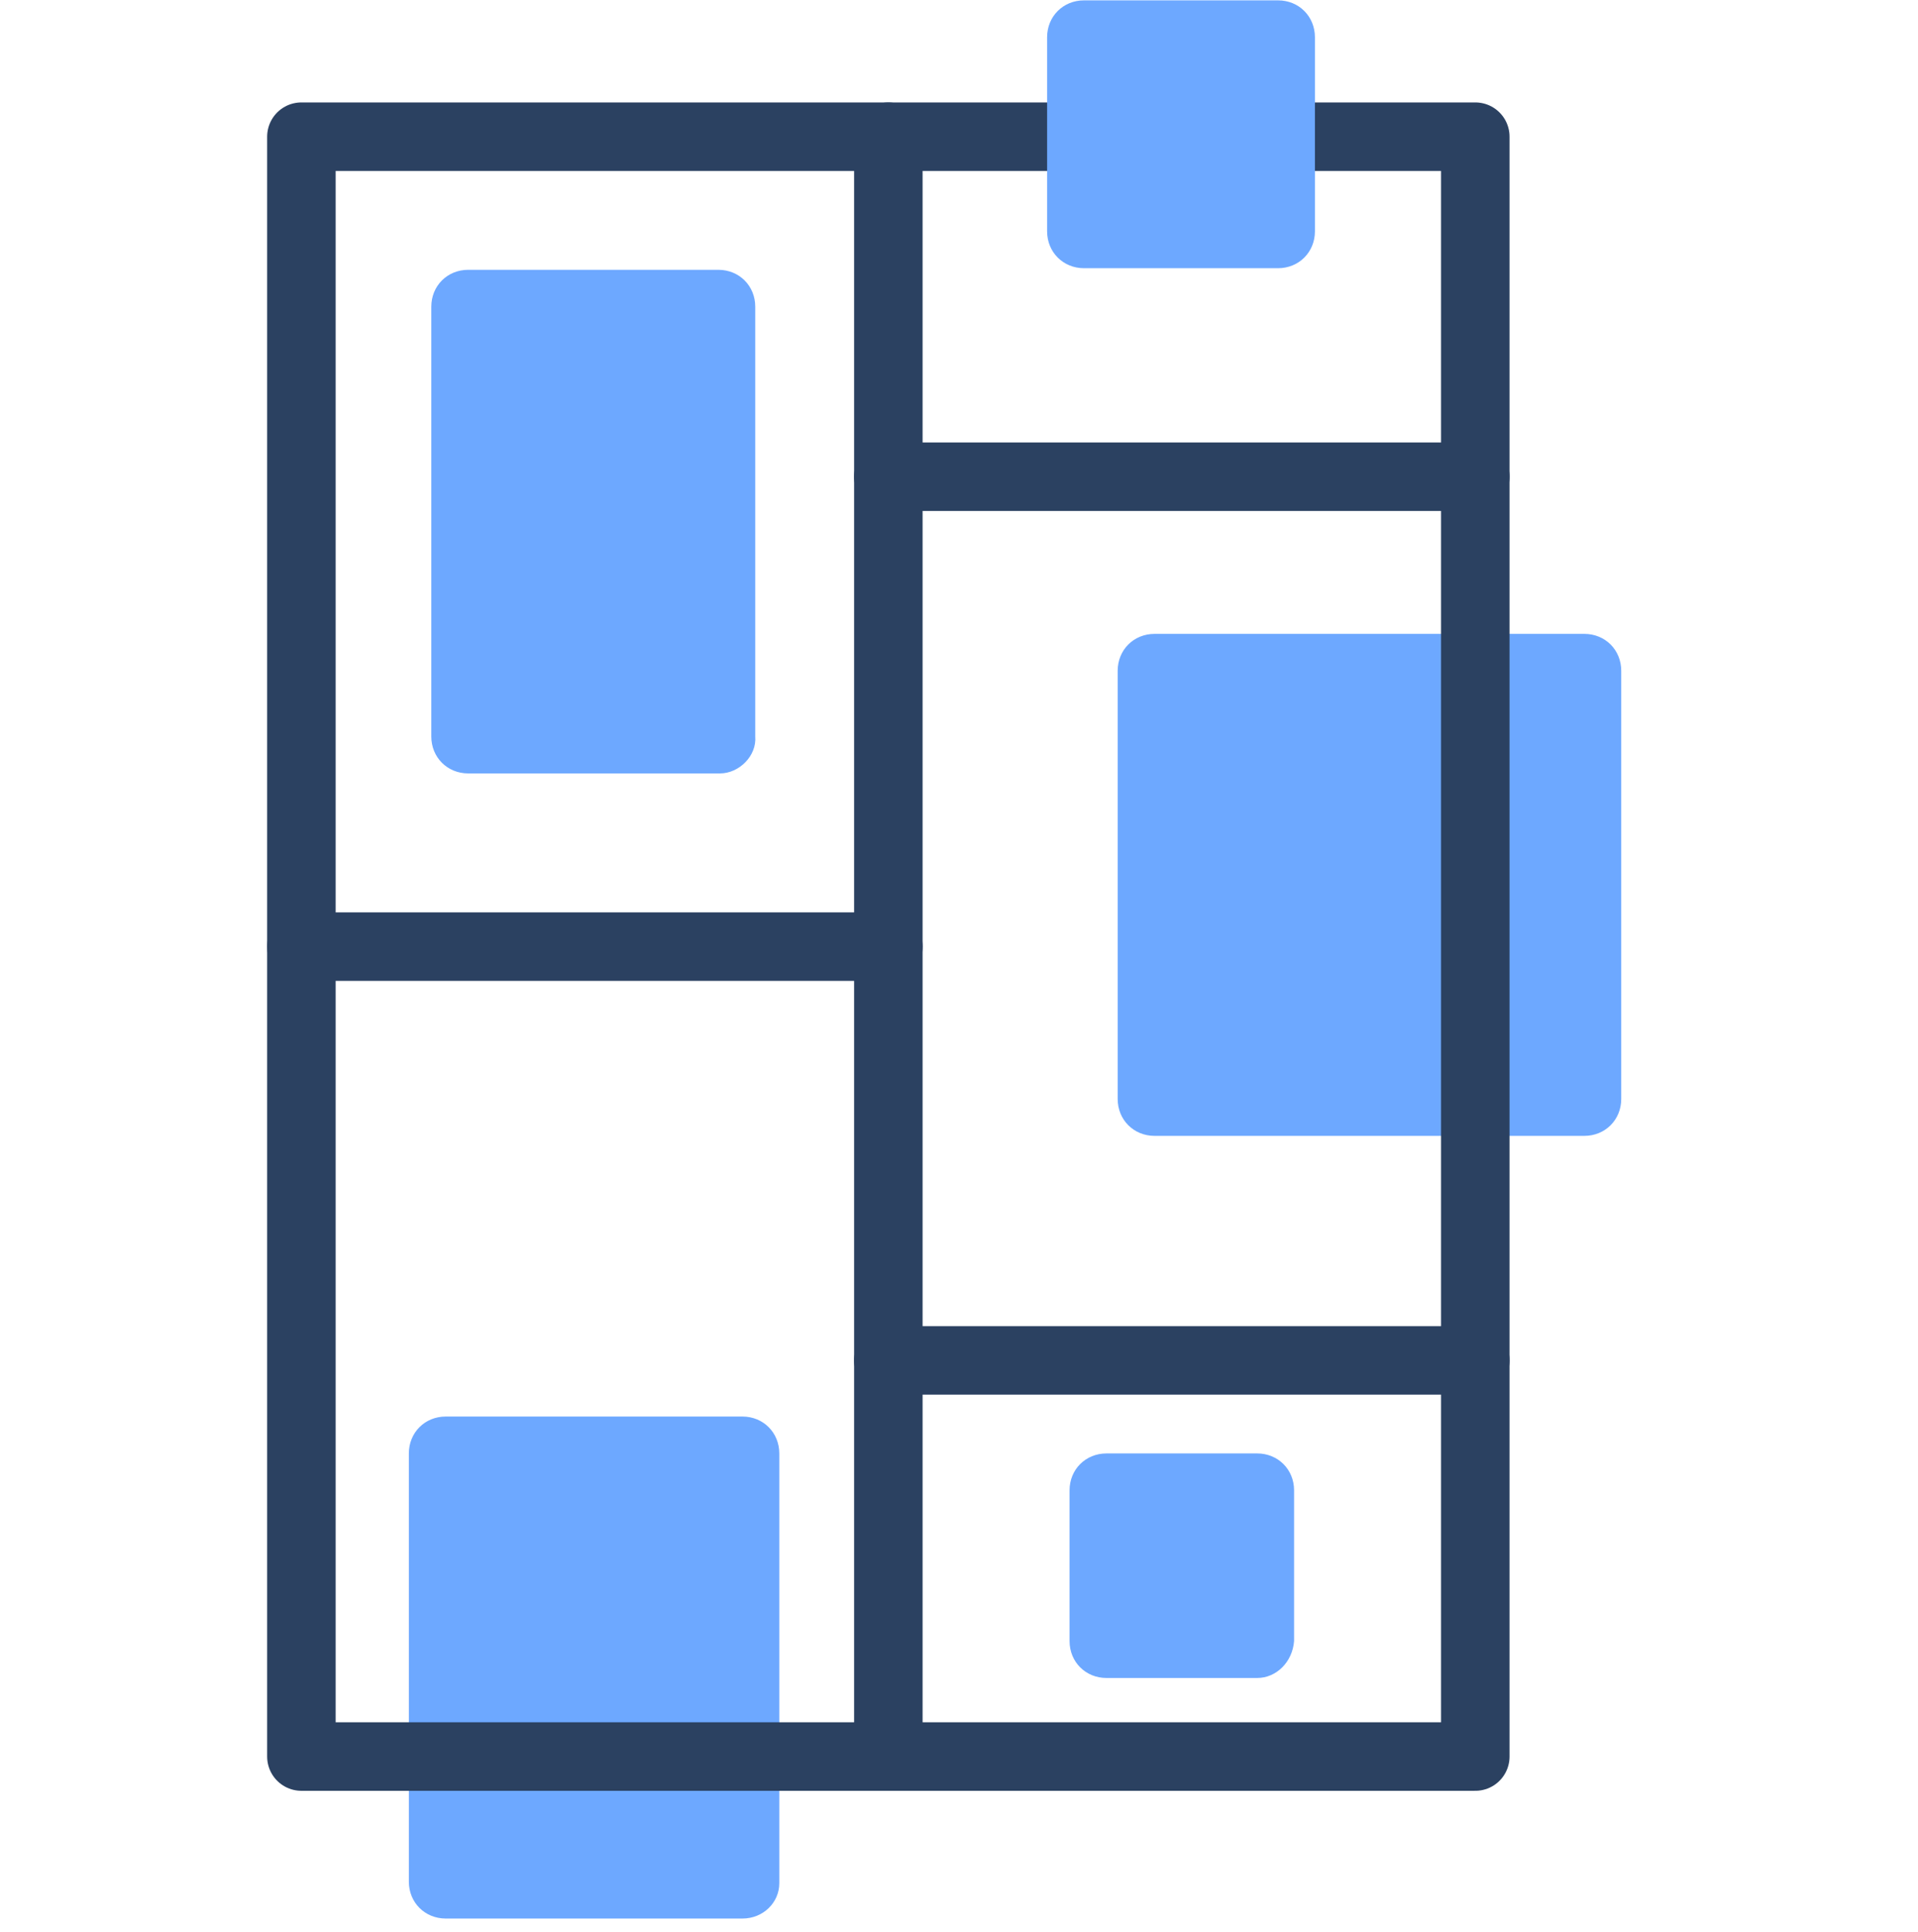
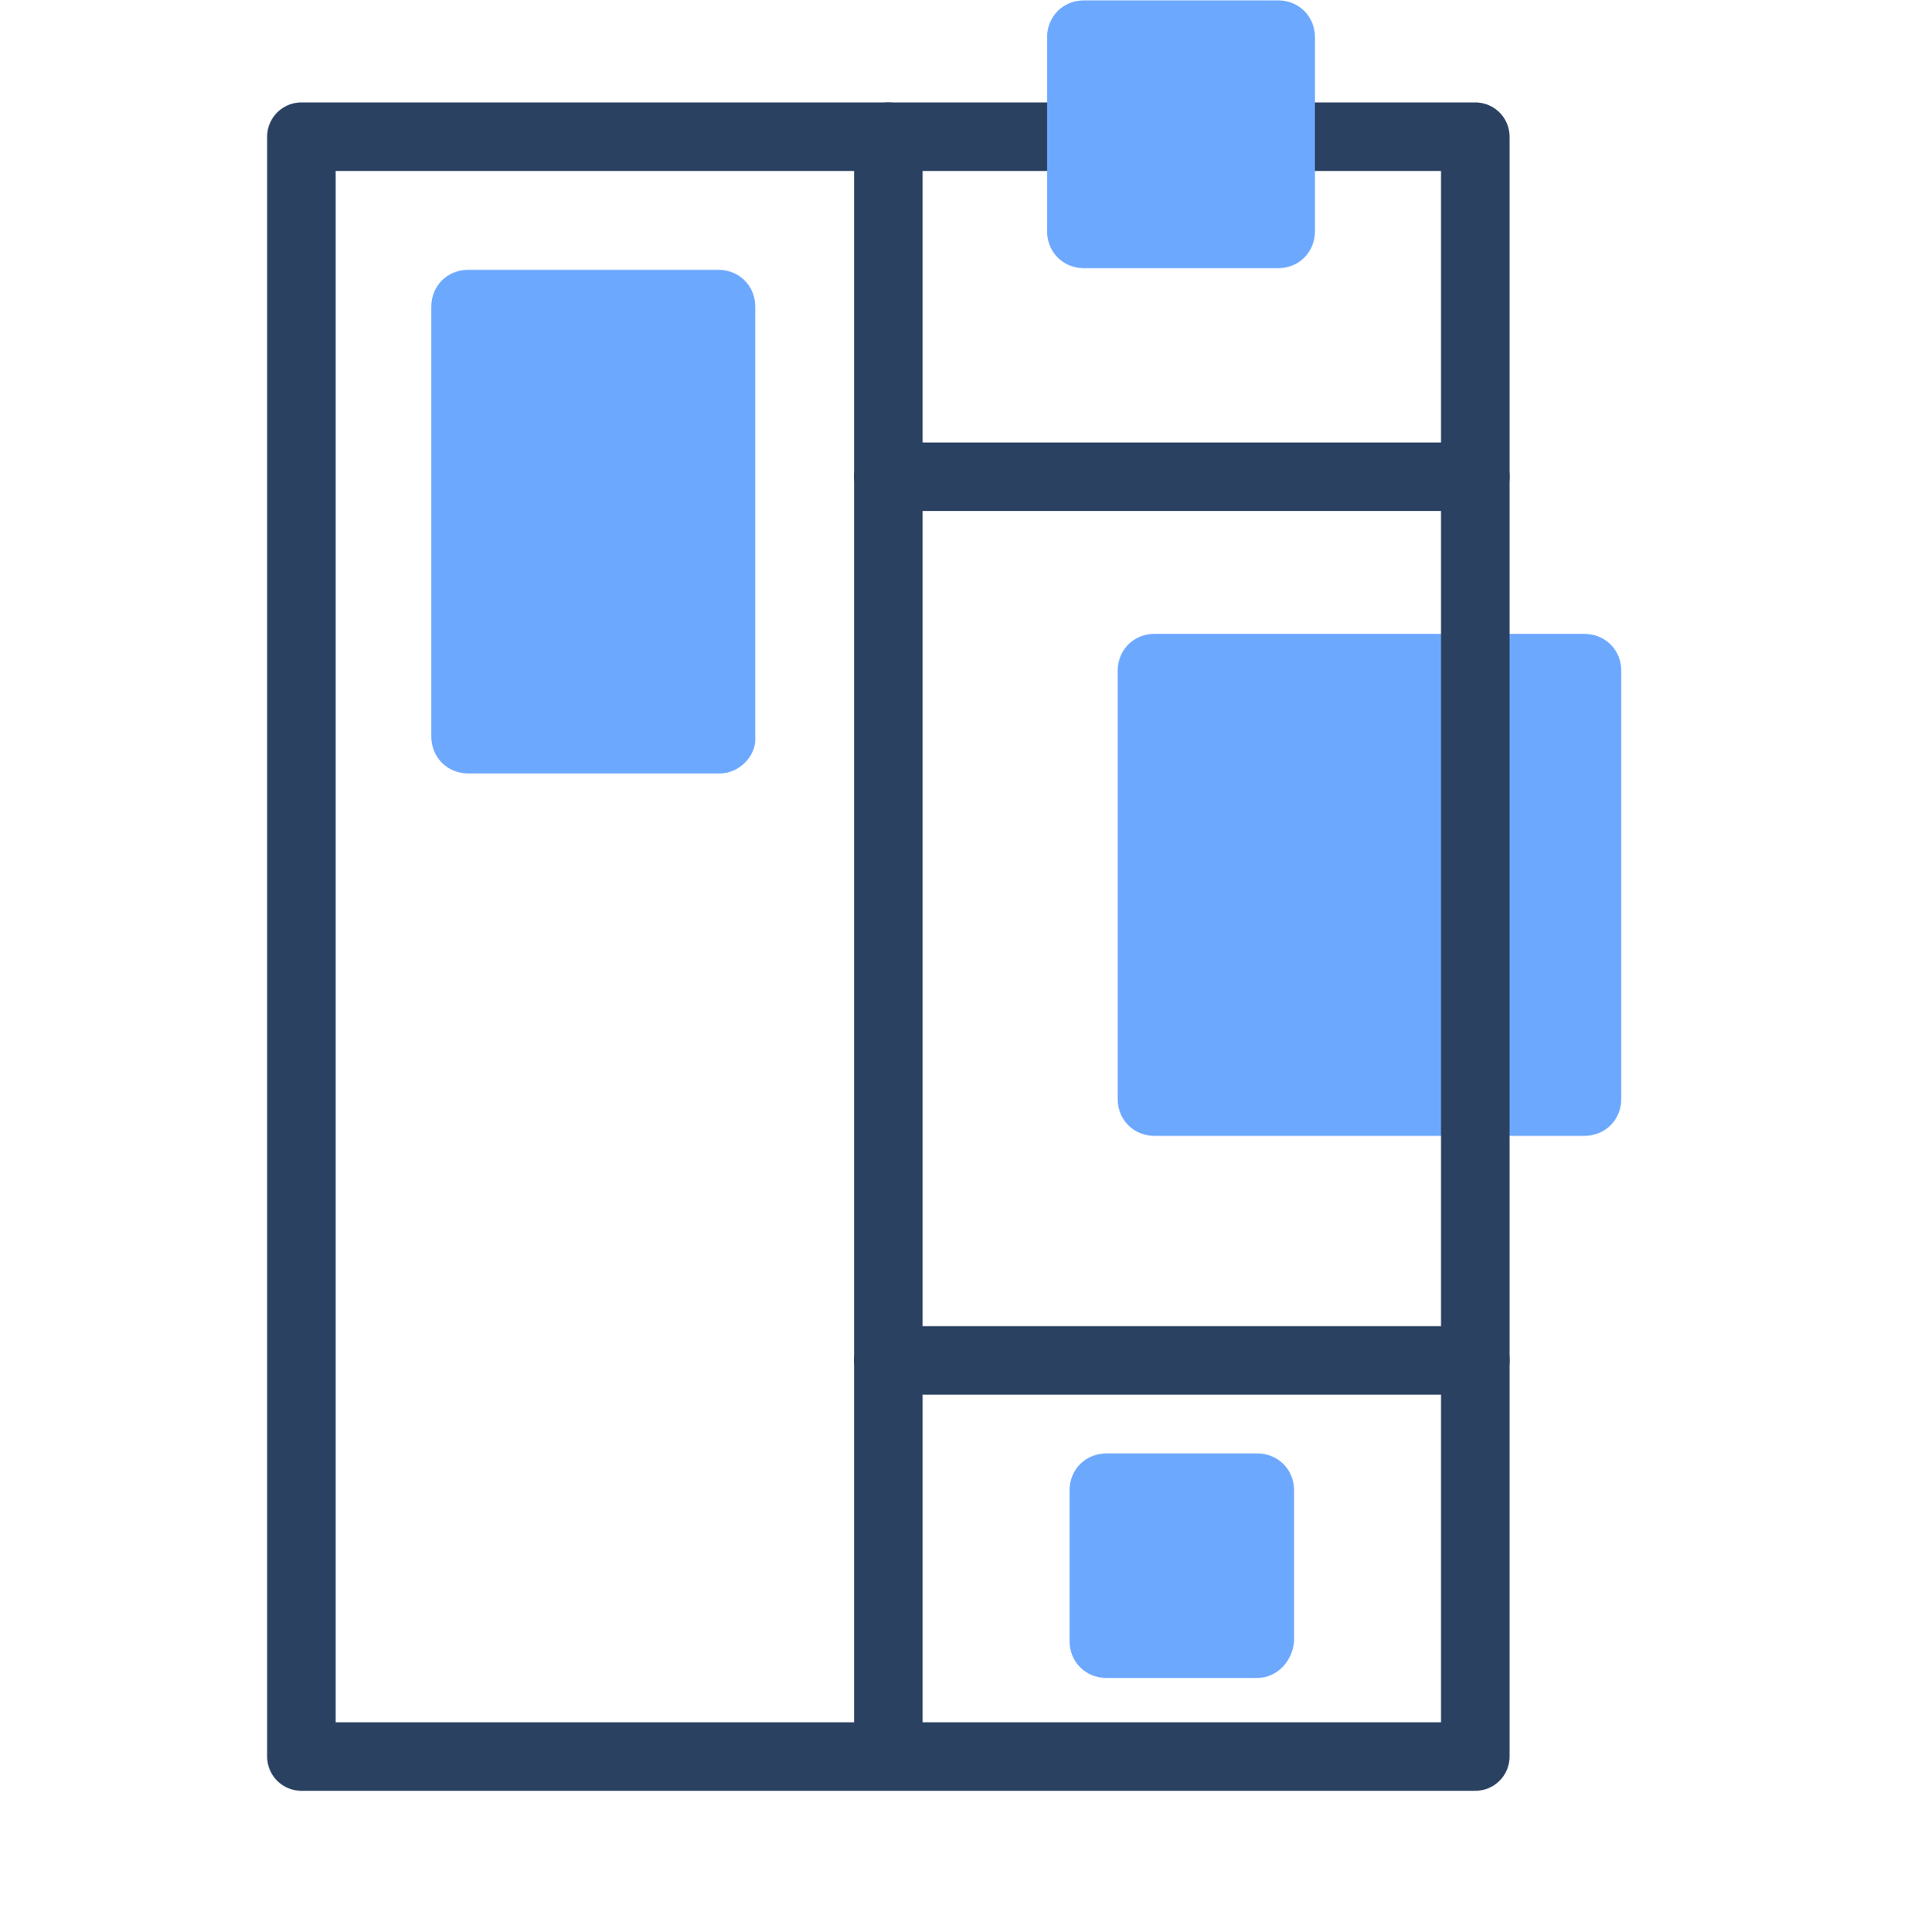
<svg xmlns="http://www.w3.org/2000/svg" width="140" height="141" viewBox="0 0 140 141" fill="none">
  <path d="M115.645 82.902H84.274C82.752 82.902 81.582 81.732 81.582 80.21V48.956C81.582 47.434 82.752 46.264 84.274 46.264H115.645C117.167 46.264 118.338 47.434 118.338 48.956V80.21C118.338 81.732 117.167 82.902 115.645 82.902Z" fill="#6DA8FF" />
-   <path d="M54.191 140.026H32.535C31.013 140.026 29.843 138.856 29.843 137.334V106.08C29.843 104.558 31.013 103.387 32.535 103.387H54.191C55.712 103.387 56.883 104.558 56.883 106.08V137.451C56.883 138.856 55.712 140.026 54.191 140.026Z" fill="#6DA8FF" />
  <path d="M107.686 9.976H22V128.203H107.686V9.976Z" stroke="#2B4161" stroke-width="5" stroke-miterlimit="10" stroke-linecap="round" stroke-linejoin="round" />
  <path d="M64.843 128.203V9.976" stroke="#2B4161" stroke-width="5" stroke-miterlimit="10" stroke-linecap="round" stroke-linejoin="round" />
-   <path d="M22 69.09H64.843" stroke="#2B4161" stroke-width="5" stroke-miterlimit="10" stroke-linecap="round" stroke-linejoin="round" />
  <path d="M64.843 34.792H107.686" stroke="#2B4161" stroke-width="5" stroke-miterlimit="10" stroke-linecap="round" stroke-linejoin="round" />
  <path d="M64.843 99.29H107.686" stroke="#2B4161" stroke-width="5" stroke-miterlimit="10" stroke-linecap="round" stroke-linejoin="round" />
  <path d="M52.552 56.448H34.174C32.652 56.448 31.482 55.277 31.482 53.755V22.384C31.482 20.862 32.652 19.692 34.174 19.692H52.435C53.957 19.692 55.127 20.862 55.127 22.384V53.755C55.244 55.16 53.957 56.448 52.552 56.448Z" fill="#6DA8FF" />
  <path d="M93.288 19.575H79.124C77.602 19.575 76.431 18.404 76.431 16.882V2.718C76.431 1.197 77.602 0.026 79.124 0.026H93.288C94.809 0.026 95.98 1.197 95.98 2.718V16.882C95.98 18.404 94.809 19.575 93.288 19.575Z" fill="#6DA8FF" />
  <path d="M91.766 122.468H80.762C79.241 122.468 78.07 121.297 78.07 119.775V108.772C78.07 107.25 79.241 106.08 80.762 106.08H91.766C93.287 106.08 94.458 107.25 94.458 108.772V119.775C94.341 121.297 93.17 122.468 91.766 122.468Z" fill="#6DA8FF" />
</svg>